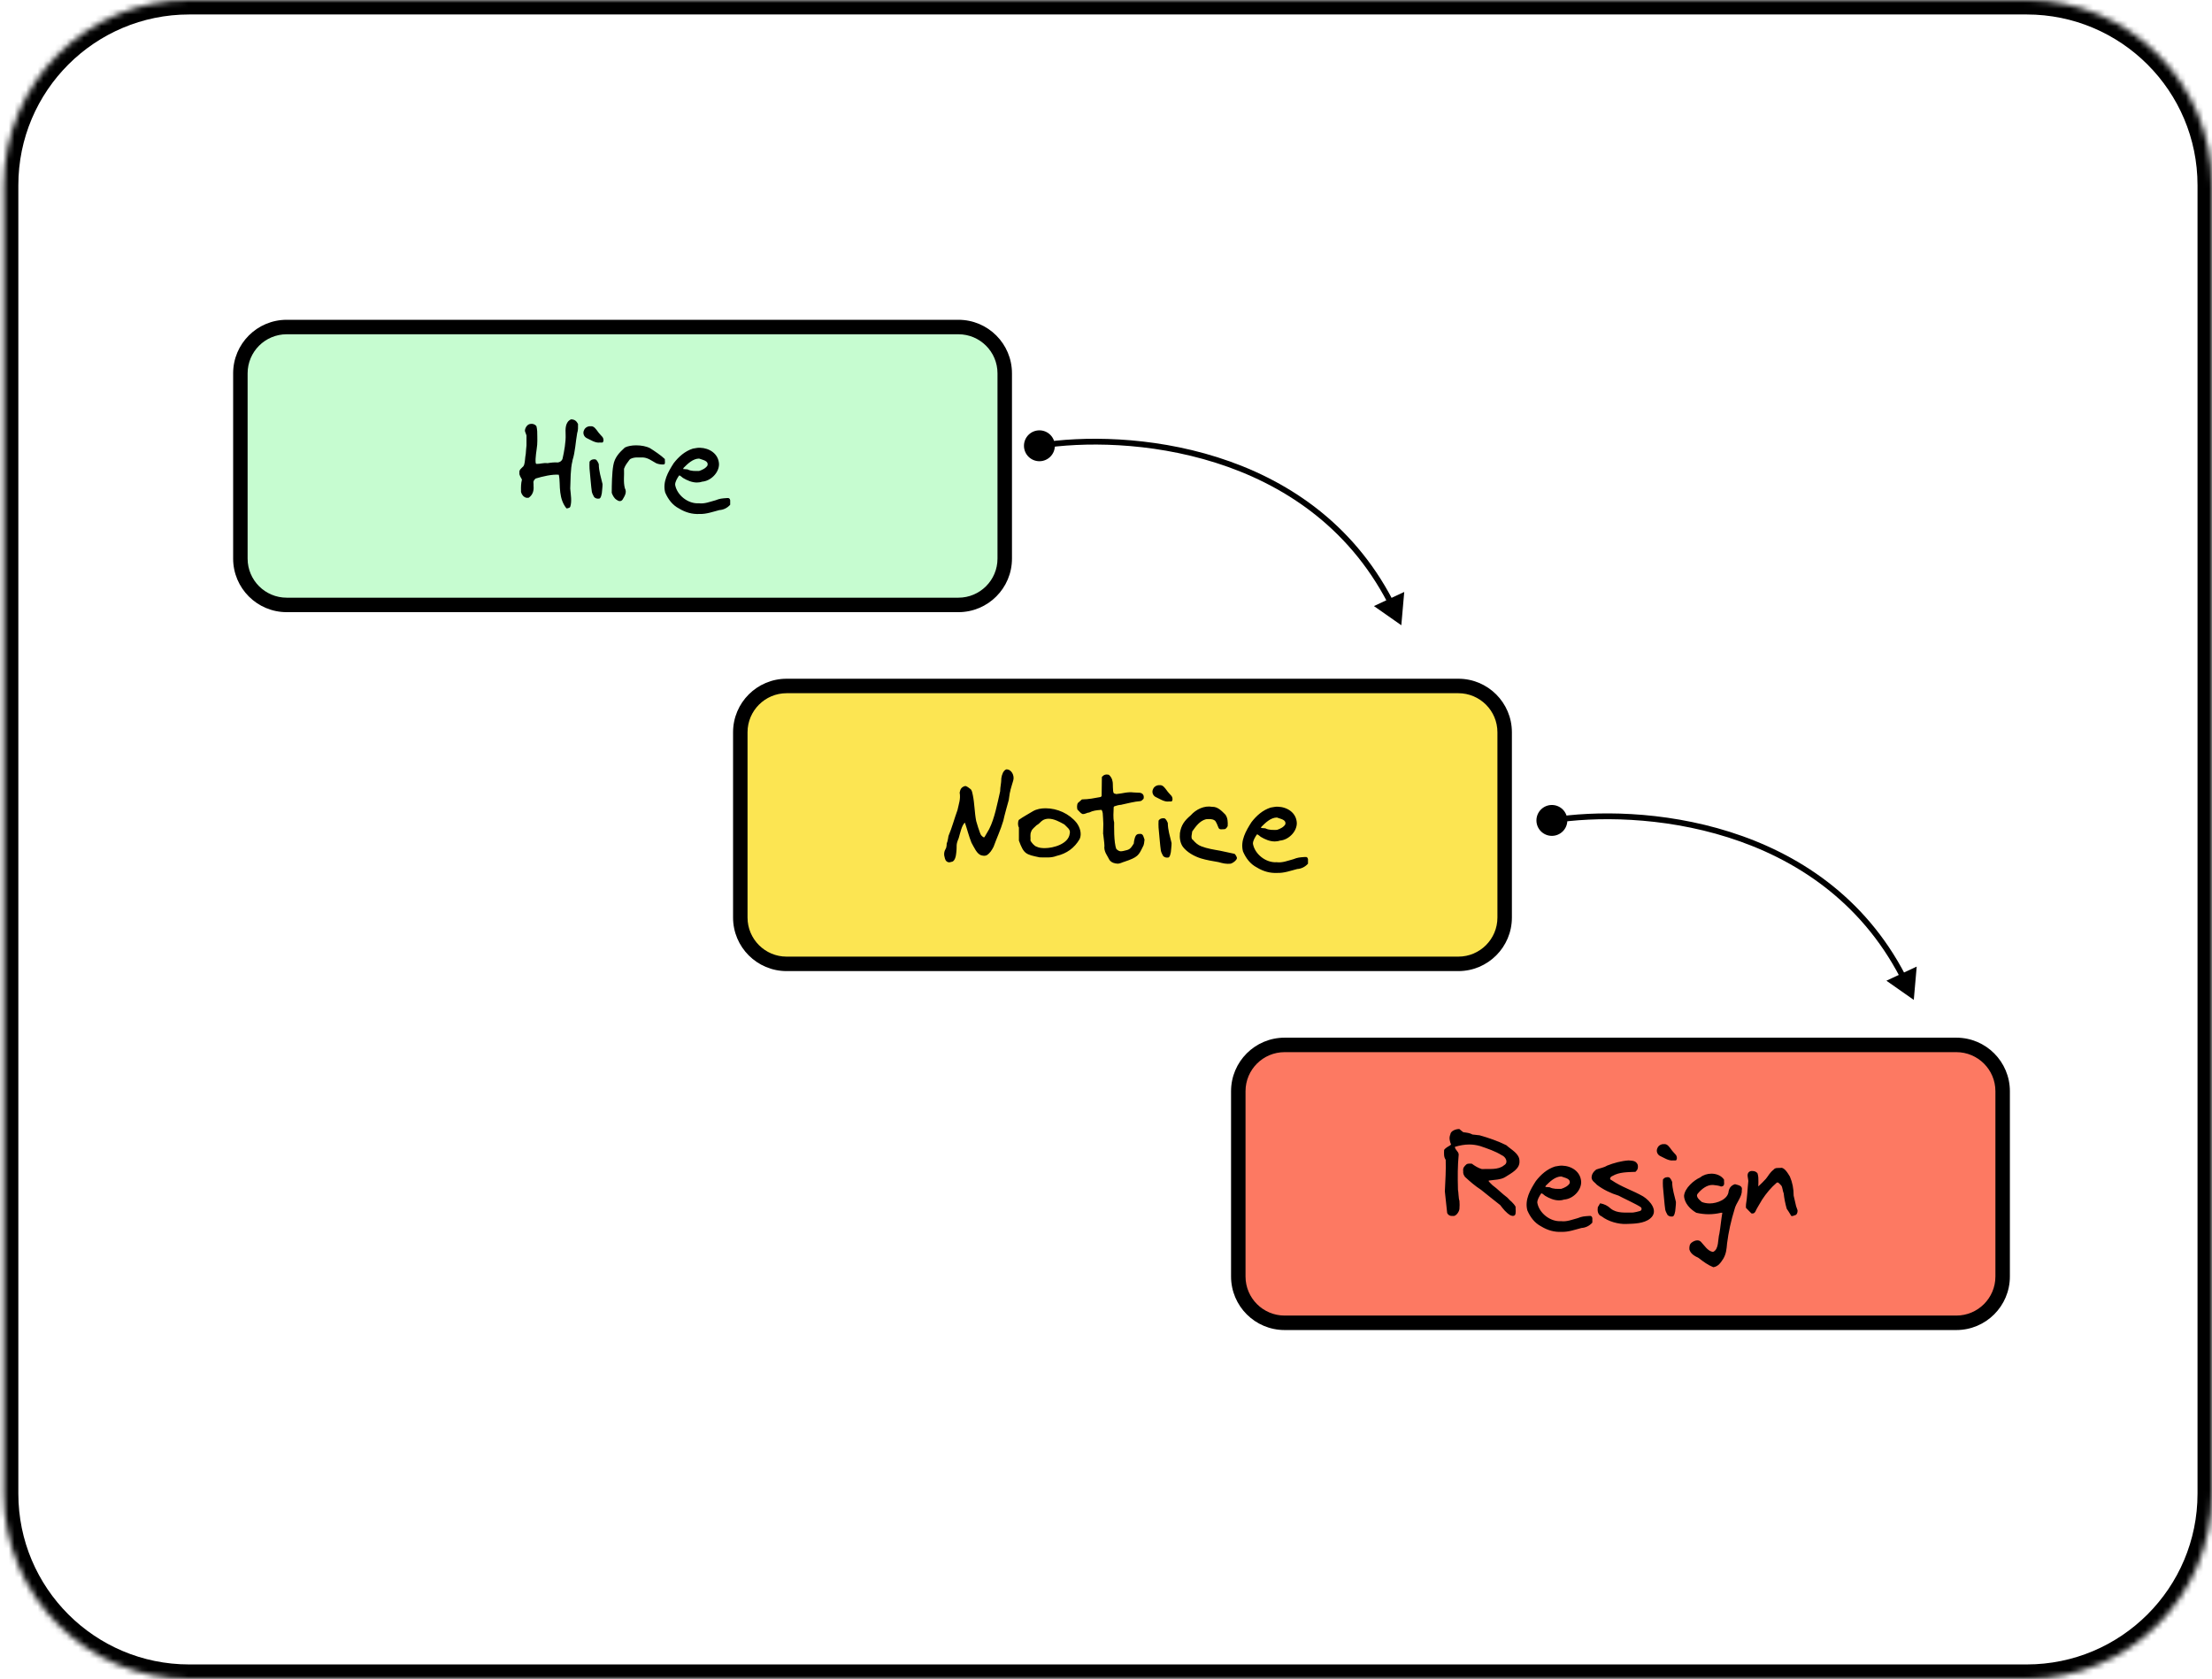
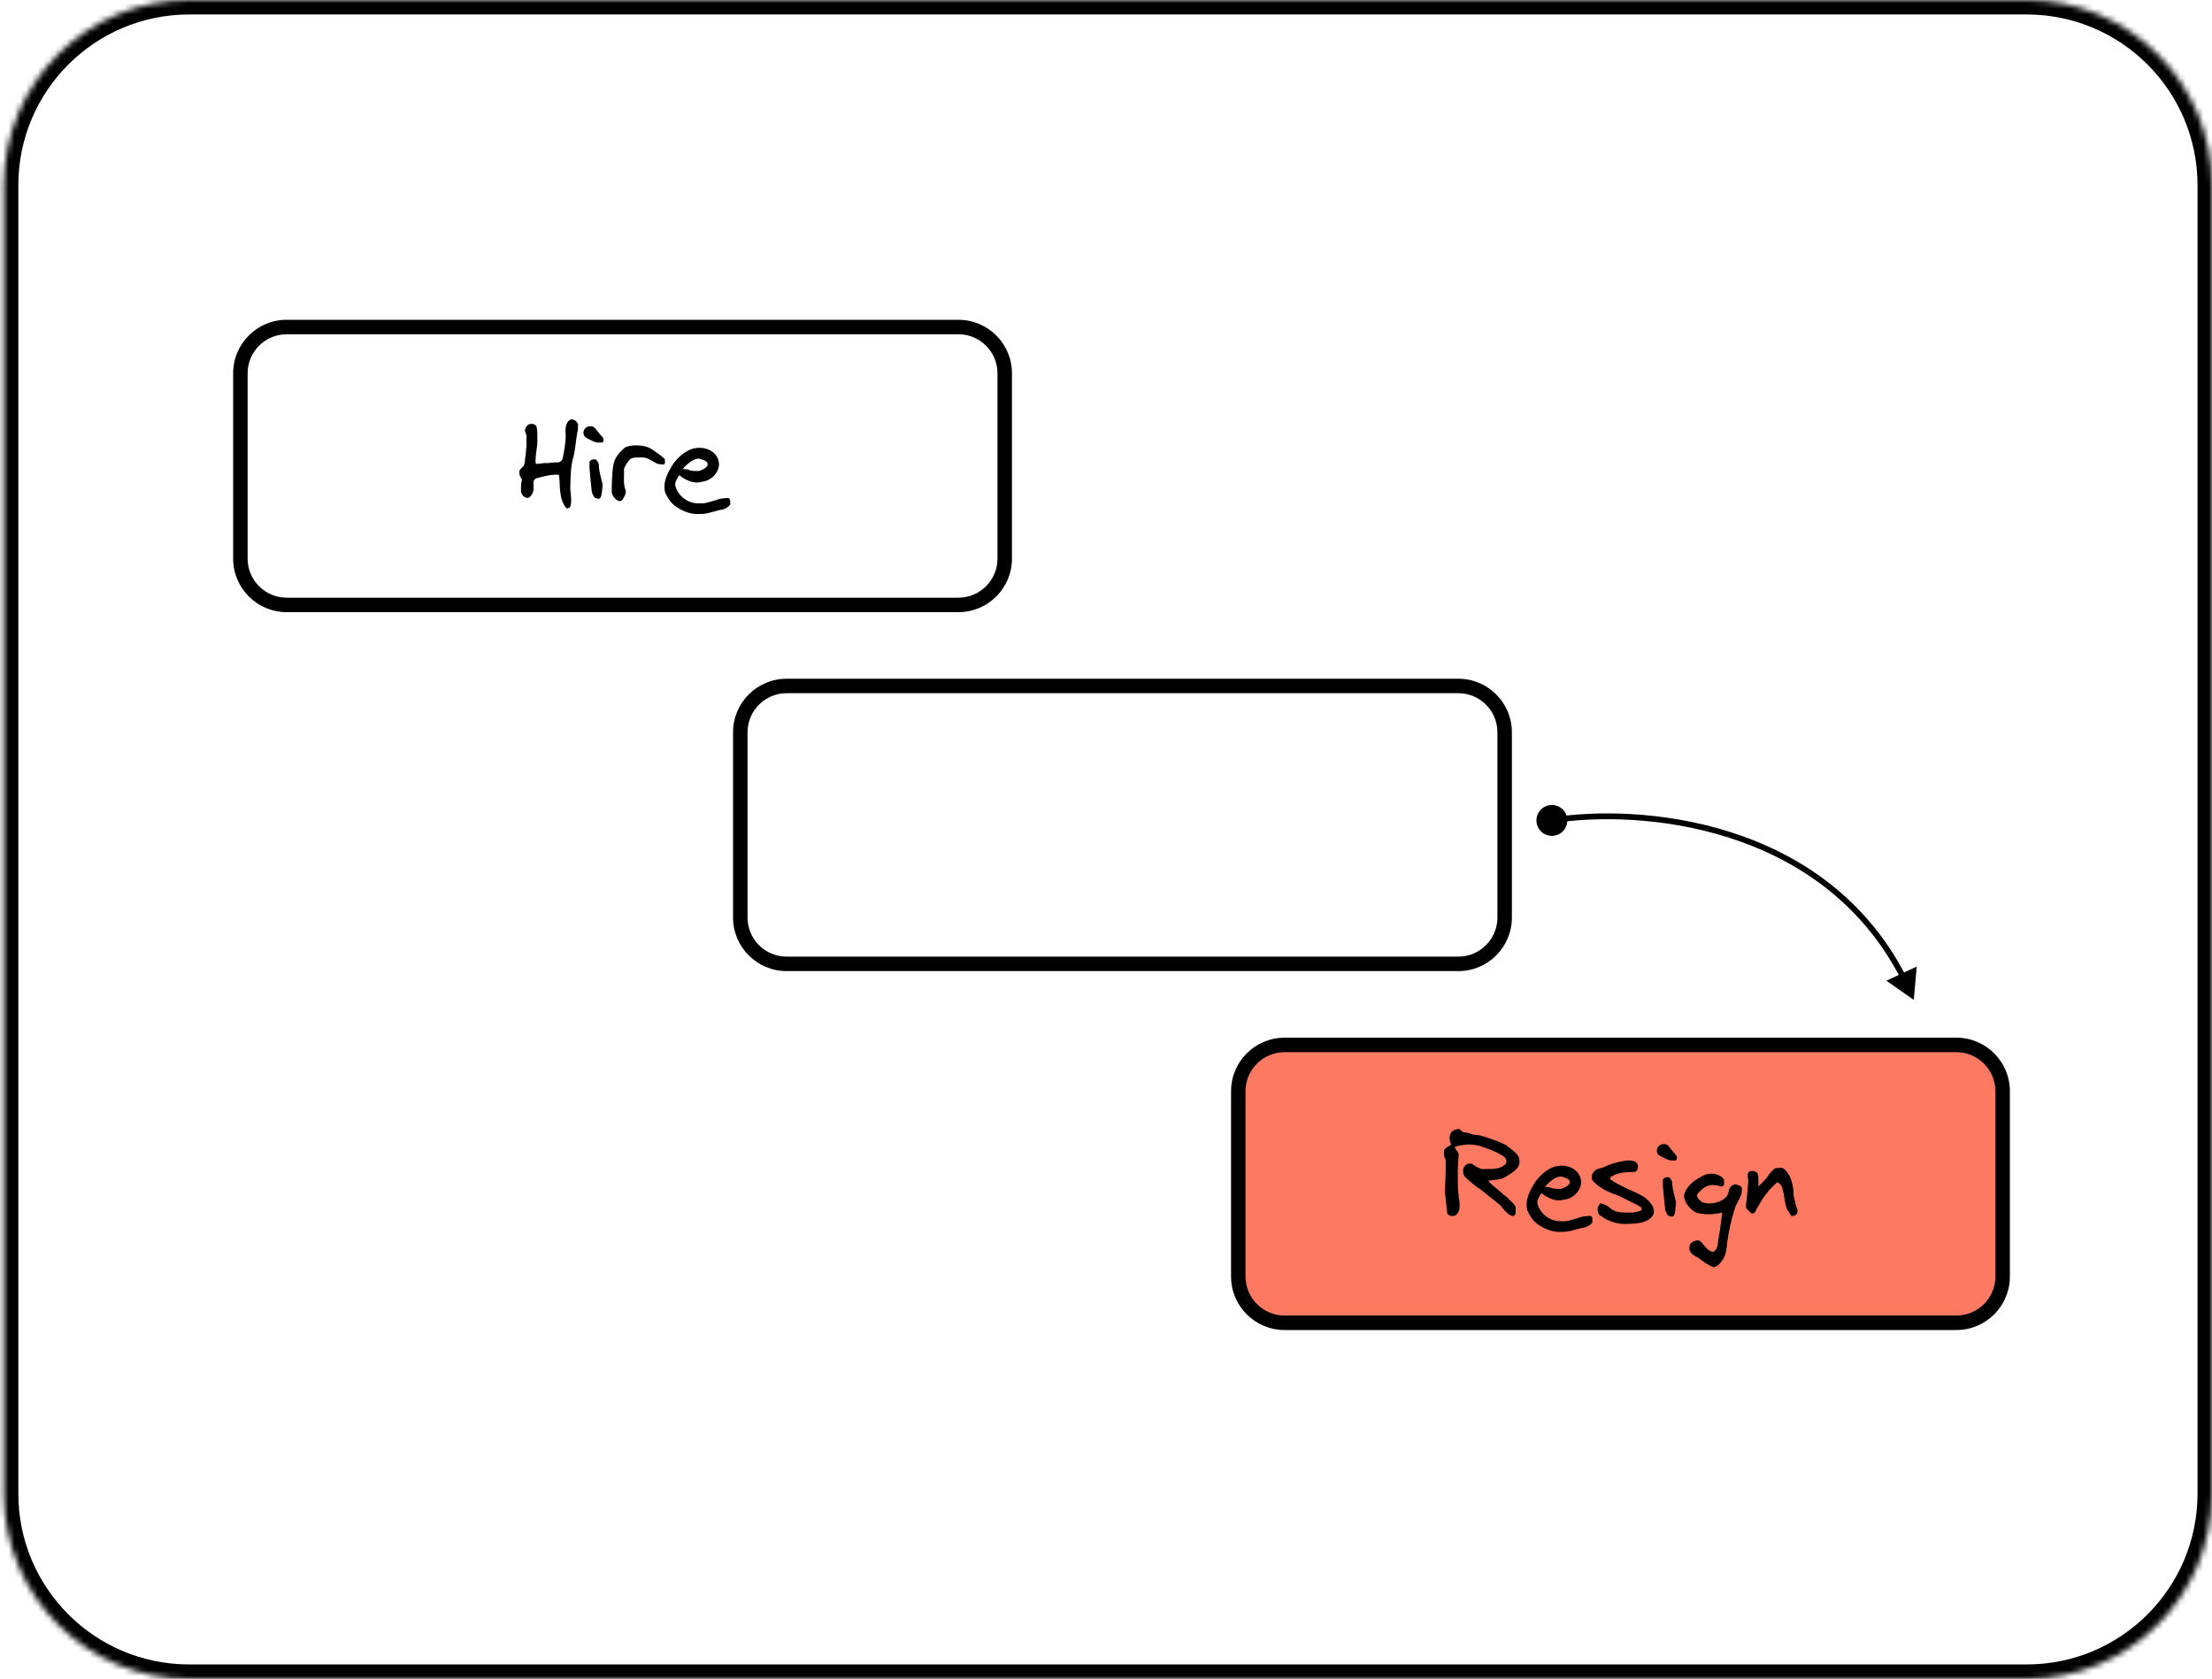
<svg xmlns="http://www.w3.org/2000/svg" width="382" height="290" viewBox="0 0 382 290" fill="none">
  <mask id="path-1-inside-1_4821_22260" fill="white">
    <path d="M0.667 32C0.667 14.327 14.994 0 32.667 0H350C367.673 0 382 14.327 382 32V258C382 275.673 367.673 290 350 290H32.667C14.994 290 0.667 275.673 0.667 258V32Z" />
  </mask>
-   <path d="M0.667 32C0.667 14.327 14.994 0 32.667 0H350C367.673 0 382 14.327 382 32V258C382 275.673 367.673 290 350 290H32.667C14.994 290 0.667 275.673 0.667 258V32Z" fill="white" />
  <path d="M32.667 0V2.5H350V0V-2.5H32.667V0ZM382 32H379.5V258H382H384.5V32H382ZM350 290V287.5H32.667V290V292.5H350V290ZM0.667 258H3.167V32H0.667H-1.833V258H0.667ZM32.667 290V287.5C16.375 287.5 3.167 274.292 3.167 258H0.667H-1.833C-1.833 277.054 13.613 292.5 32.667 292.5V290ZM382 258H379.5C379.5 274.292 366.293 287.5 350 287.5V290V292.5C369.054 292.5 384.5 277.054 384.5 258H382ZM350 0V2.5C366.293 2.5 379.5 15.708 379.5 32H382H384.5C384.5 12.946 369.054 -2.5 350 -2.5V0ZM32.667 0V-2.5C13.613 -2.5 -1.833 12.946 -1.833 32H0.667H3.167C3.167 15.708 16.375 2.5 32.667 2.5V0Z" fill="black" mask="url(#path-1-inside-1_4821_22260)" />
  <g filter="url(#filter0_d_4821_22260)">
-     <path d="M39 67C39 62.582 42.582 59 47 59H163C167.418 59 171 62.582 171 67V99C171 103.418 167.418 107 163 107H47C42.582 107 39 103.418 39 99V67Z" fill="#C6FCD0" shape-rendering="crispEdges" />
    <path d="M47 59V60.25H163V59V57.75H47V59ZM171 67H169.75V99H171H172.25V67H171ZM163 107V105.75H47V107V108.25H163V107ZM39 99H40.25V67H39H37.75V99H39ZM47 107V105.75C43.272 105.75 40.25 102.728 40.25 99H39H37.75C37.75 104.109 41.891 108.25 47 108.25V107ZM171 99H169.75C169.75 102.728 166.728 105.75 163 105.75V107V108.25C168.109 108.25 172.25 104.109 172.25 99H171ZM163 59V60.25C166.728 60.25 169.75 63.272 169.75 67H171H172.25C172.25 61.891 168.109 57.75 163 57.75V59ZM47 59V57.75C41.891 57.75 37.75 61.891 37.75 67H39H40.25C40.25 63.272 43.272 60.25 47 60.25V59Z" fill="black" />
    <path d="M93.992 84.513C92.859 84.408 91.18 84.806 90.005 85.163C89.942 85.184 89.795 85.373 89.732 85.436C89.501 85.772 89.669 85.898 89.627 86.443C89.711 87.283 89.48 87.996 88.808 88.479C88.431 88.542 88.221 88.5 87.885 88.227C87.654 87.975 87.423 87.619 87.465 87.283C87.444 86.632 87.465 86.003 87.612 85.415V85.31C87.444 85.016 87.109 84.513 87.193 84.198C87.088 83.652 87.549 83.4 87.885 83.043L88.011 82.771C88.179 82.204 88.137 81.679 88.284 80.924C88.284 80.546 88.41 79.56 88.41 79.455V77.734C88.41 77.65 88.137 77.041 88.137 76.936C88.137 76.454 88.536 75.782 89.081 75.74C89.459 75.656 89.9 75.803 90.131 76.139C90.278 76.748 90.278 77.251 90.278 77.944C90.278 78.343 90.299 78.951 90.257 79.329C90.173 80.315 89.879 81.617 90.005 82.519C90.005 82.54 90.11 82.645 90.131 82.645C90.802 82.666 91.369 82.414 92.04 82.519C92.649 82.414 93.237 82.351 93.845 82.393C93.908 82.372 94.181 82.309 94.244 82.246C94.412 82.141 94.601 81.931 94.643 81.721C94.915 80.525 95.23 78.804 95.167 77.545C95.125 76.643 95.083 75.383 96.112 74.943C96.72 74.964 97.035 75.216 97.308 75.74C97.308 76.286 97.35 76.769 97.161 77.335C96.888 78.846 96.825 80.567 96.364 81.994C96.364 82.036 96.343 82.078 96.343 82.141C95.986 83.568 96.028 85.373 95.965 86.905C96.049 87.975 96.28 89.088 95.965 90.053C95.881 90.263 95.629 90.242 95.44 90.326H95.314C94.685 89.549 94.37 88.605 94.244 87.556C94.097 86.464 94.202 85.52 93.992 84.513ZM98.353 76.811C98.521 76.37 99.024 76.097 99.486 76.139C100.053 76.055 100.43 76.664 100.745 77.083C100.787 77.188 101.501 77.965 101.543 78.007C101.732 78.259 101.794 78.741 101.543 78.951H101.081C100.304 79.077 99.402 78.448 98.751 78.154C98.29 77.881 98.101 77.293 98.353 76.811ZM99.696 87.451C99.591 86.884 99.36 84.051 99.297 83.463C99.276 83.127 99.276 82.645 99.297 82.267C99.507 81.91 99.927 81.784 100.346 81.868C100.598 81.994 100.787 82.414 100.892 82.666C100.913 83.946 101.27 84.932 101.543 86.129C101.564 86.506 101.417 87.619 101.417 87.724C101.333 88.017 101.312 88.458 101.018 88.626C100.661 88.689 100.346 88.626 100.095 88.374C99.99 88.185 99.738 87.724 99.696 87.451ZM103.405 82.876C103.636 81.511 104.434 80.693 105.399 79.812C105.903 79.56 106.616 79.434 107.351 79.434C108.232 79.434 109.134 79.602 109.764 79.938C110.436 80.357 111.716 81.218 112.303 81.805C112.282 82.057 112.429 82.666 112.157 82.729C111.779 82.792 111.149 82.687 110.792 82.519C109.995 82.078 109.407 81.596 108.568 81.532C107.812 81.553 107.036 81.407 106.322 81.805C106.301 81.805 106.217 81.91 106.196 81.931C105.819 82.435 105.462 82.876 105.252 83.484C105.315 84.618 105.105 85.73 105.399 86.842C105.798 87.556 105.357 88.206 105 88.815C104.874 88.983 104.706 89.067 104.538 89.067C104.329 89.067 104.119 88.962 103.93 88.815C103.552 88.584 103.258 88.017 103.132 87.64C103.132 86.296 103.174 84.093 103.405 82.876ZM113.829 82.519C114.689 81.407 115.76 80.441 117.145 80.001C117.627 79.938 117.921 79.833 118.362 79.854C119.999 79.896 121.573 80.882 121.657 82.666C121.678 84.177 120.209 85.604 118.74 85.709C118.446 85.814 118.131 85.856 117.837 85.856C116.998 85.856 116.158 85.499 115.424 85.058C115.382 85.016 114.941 84.659 114.899 84.659C114.857 84.638 114.794 84.638 114.752 84.659C114.458 85.1 114.06 85.73 114.081 86.254C114.396 88.059 116.326 89.57 118.173 89.444C119.18 89.57 120.041 89.193 121.069 88.92C121.804 88.626 122.14 88.605 123.021 88.542H123.168C123.357 88.5 123.546 88.647 123.588 88.92V89.696C123.063 90.284 122.391 90.578 121.72 90.62C120.587 90.913 119.453 91.333 118.299 91.291C117.04 91.354 115.886 91.039 114.752 90.347C113.619 89.759 112.864 88.752 112.36 87.577C111.877 85.73 112.864 84.03 113.829 82.519ZM115.466 83.526C115.571 83.526 116.116 83.568 116.221 83.589C116.872 83.925 117.522 83.862 118.215 83.862C118.761 83.694 119.39 83.379 119.663 82.918C119.894 82.078 118.845 81.973 118.215 81.721C117.145 81.742 116.263 82.603 115.55 83.316C115.529 83.379 115.466 83.463 115.466 83.526Z" fill="black" />
  </g>
-   <path d="M176.833 77C176.833 78.473 178.027 79.667 179.5 79.667C180.973 79.667 182.167 78.473 182.167 77C182.167 75.527 180.973 74.333 179.5 74.333C178.027 74.333 176.833 75.527 176.833 77ZM242 108L242.505 102.248L237.271 104.687L242 108ZM179.5 77L179.58 77.493C186.906 76.312 198.474 76.301 209.94 79.933C221.397 83.562 232.727 90.817 239.656 104.152L240.1 103.922L240.543 103.691C233.463 90.067 221.886 82.668 210.242 78.98C198.607 75.295 186.88 75.303 179.42 76.506L179.5 77Z" fill="black" />
  <path d="M265.333 141.712C265.333 143.185 266.527 144.379 268 144.379C269.473 144.379 270.667 143.185 270.667 141.712C270.667 140.239 269.473 139.045 268 139.045C266.527 139.045 265.333 140.239 265.333 141.712ZM330.5 172.712L331.005 166.961L325.771 169.399L330.5 172.712ZM268 141.712L268.08 142.206C275.406 141.024 286.974 141.014 298.44 144.646C309.897 148.274 321.227 155.53 328.156 168.865L328.6 168.634L329.043 168.403C321.963 154.779 310.386 147.381 298.742 143.692C287.107 140.007 275.38 140.015 267.92 141.218L268 141.712Z" fill="black" />
  <g filter="url(#filter1_d_4821_22260)">
-     <path d="M125.334 129C125.334 124.582 128.916 121 133.334 121H249.334C253.752 121 257.334 124.582 257.334 129V161C257.334 165.418 253.752 169 249.334 169H133.334C128.916 169 125.334 165.418 125.334 161V129Z" fill="#FCE552" shape-rendering="crispEdges" />
    <path d="M133.334 121V122.25H249.334V121V119.75H133.334V121ZM257.334 129H256.084V161H257.334H258.584V129H257.334ZM249.334 169V167.75H133.334V169V170.25H249.334V169ZM125.334 161H126.584V129H125.334H124.084V161H125.334ZM133.334 169V167.75C129.606 167.75 126.584 164.728 126.584 161H125.334H124.084C124.084 166.109 128.225 170.25 133.334 170.25V169ZM257.334 161H256.084C256.084 164.728 253.062 167.75 249.334 167.75V169V170.25C254.443 170.25 258.584 166.109 258.584 161H257.334ZM249.334 121V122.25C253.062 122.25 256.084 125.272 256.084 129H257.334H258.584C258.584 123.891 254.443 119.75 249.334 119.75V121ZM133.334 121V119.75C128.225 119.75 124.084 123.891 124.084 129H125.334H126.584C126.584 125.272 129.606 122.25 133.334 122.25V121Z" fill="black" />
-     <path d="M160.887 148.947C161.076 148.212 160.845 148.464 161.097 147.877C161.139 147.793 161.286 146.953 161.286 146.911C161.915 145.421 162.293 143.931 162.839 142.441C163.091 141.266 163.405 140.531 163.216 139.419C163.321 138.79 163.552 138.454 164.14 138.286C164.434 138.244 164.874 138.664 165.147 138.853C165.399 139.209 165.357 139.356 165.483 139.818C165.798 141.308 165.777 142.84 166.071 144.33C166.197 144.687 166.343 145.316 166.532 145.799C166.784 146.492 166.784 146.785 167.351 147.142L167.498 147.121L168.316 145.715C169.261 143.847 169.722 141.287 170.205 139.209C170.226 138.307 170.394 137.95 170.415 136.922C170.499 136.334 170.751 135.6 171.254 135.411C172.157 135.348 172.723 136.481 172.471 137.321C172.45 137.446 172.01 138.79 171.989 138.957C171.989 139.146 171.926 139.167 171.863 139.545C171.821 139.923 171.695 140.636 171.695 140.699C171.611 140.993 170.918 143.449 170.751 144.288C170.31 145.799 169.596 147.331 169.072 148.779C168.757 149.388 168.442 149.891 167.875 150.248C167.582 150.353 167.351 150.353 167.036 150.269C166.197 150.122 165.672 148.779 165.252 148.066C164.79 146.911 164.518 145.757 164.119 144.603C163.573 145.044 163.3 146.45 163.049 147.289C162.503 148.569 162.797 148.443 162.629 149.807C162.587 150.374 162.377 151.381 161.768 151.381C161.642 151.423 161.538 151.465 161.412 151.465C161.076 151.465 160.782 151.235 160.677 150.815C160.446 150.08 160.488 149.64 160.887 148.947ZM173.448 147.709V145.442C173.239 145.148 173.239 144.414 173.448 144.12C174.141 143.616 175.127 143.092 175.841 142.651C176.513 142.252 177.31 142.126 178.045 142.126C180.08 142.126 182.137 143.05 183.417 144.645C184.005 145.442 184.34 146.534 183.942 147.436C183.039 148.989 181.696 149.954 179.954 150.353C178.989 150.731 178.045 150.605 177.037 150.605C174.624 150.101 174.309 150.038 173.448 147.709ZM175.442 147.709C175.61 148.045 176.135 148.674 176.513 148.758C176.869 148.947 177.373 149.01 177.898 149.01C179.43 149.01 182.011 148.275 182.221 146.513C182.431 145.778 181.717 145.379 181.297 144.918C180.542 144.498 179.535 143.931 178.59 143.931C178.275 143.931 177.982 143.994 177.709 144.12C177.646 144.141 177.373 144.33 177.31 144.393C177.058 144.624 176.827 144.897 176.513 145.044C176.24 145.316 175.652 145.778 175.589 146.114C175.316 146.639 175.505 147.163 175.442 147.709ZM187.986 146.555L188.028 144.834C188.028 144.519 187.944 143.218 187.923 142.966C187.881 142.798 187.839 142.504 187.692 142.399C186.811 142.462 186.244 142.525 185.573 142.861C185.132 142.882 184.88 143.176 184.418 143.113C184.083 142.987 183.852 142.609 183.558 142.357C183.453 142.063 183.453 141.455 183.642 141.203L184.334 140.594C185.552 140.573 186.454 140.385 187.587 140.175L187.734 140.007L187.776 136.712C188.133 136.313 188.469 136.229 188.972 136.334C189.266 136.565 189.56 137.027 189.602 137.425C189.749 137.761 189.581 139.272 189.854 139.545C189.917 139.566 190.19 139.65 190.253 139.671C191.47 139.566 192.12 139.251 193.338 139.398L194.303 139.44C194.912 139.524 195.1 139.965 194.974 140.489C194.786 140.678 194.639 140.846 194.429 140.888C193.338 140.972 192.309 141.266 191.197 141.497L191.155 141.518C190.735 141.539 190.274 141.665 189.917 141.791L189.812 141.938C189.812 142.861 189.665 143.637 189.896 144.582C189.896 145.023 189.812 148.045 190.274 149.157C190.504 149.367 190.693 149.535 191.029 149.556C191.176 149.556 191.323 149.535 191.512 149.493C192.456 149.262 192.624 149.325 193.296 148.191C193.275 148.045 193.421 147.31 193.484 147.184C193.631 146.785 193.799 146.534 194.324 146.555C194.953 146.45 194.995 147.226 195.142 147.541C195.079 147.982 195.079 148.443 194.828 148.821C194.135 150.227 194.009 150.584 191.659 151.36C191.323 151.444 190.903 151.696 190.525 151.696C189.98 151.675 189.455 151.528 189.098 151.067C188.763 150.353 188.07 149.619 188.217 148.59C188.196 147.94 188.07 147.268 188.007 146.597C187.986 146.576 187.986 146.576 187.986 146.555ZM196.62 138.811C196.788 138.37 197.292 138.097 197.754 138.139C198.32 138.055 198.698 138.664 199.013 139.083C199.055 139.188 199.768 139.965 199.81 140.007C199.999 140.259 200.062 140.741 199.81 140.951H199.349C198.572 141.077 197.67 140.448 197.019 140.154C196.557 139.881 196.369 139.293 196.62 138.811ZM197.964 149.451C197.859 148.884 197.628 146.051 197.565 145.463C197.544 145.127 197.544 144.645 197.565 144.267C197.775 143.91 198.194 143.784 198.614 143.868C198.866 143.994 199.055 144.414 199.16 144.666C199.181 145.946 199.538 146.932 199.81 148.129C199.831 148.506 199.684 149.619 199.684 149.724C199.601 150.017 199.58 150.458 199.286 150.626C198.929 150.689 198.614 150.626 198.362 150.374C198.257 150.185 198.006 149.724 197.964 149.451ZM201.253 146.408C201.463 145.044 202.03 144.267 203.121 143.344C204.044 142.294 205.471 141.623 206.836 141.875C207.78 141.833 208.493 142.609 209.102 143.218C209.522 143.784 209.543 144.54 209.501 145.211C209.396 145.4 209.207 145.715 208.955 145.736C208.598 145.715 208.074 145.925 207.906 145.463C207.801 145.19 207.486 144.351 207.255 144.225C206.773 143.91 206.29 143.994 205.765 144.015C204.674 144.288 204.002 145.253 203.373 146.135C203.394 146.408 203.016 147.352 203.52 147.604C203.918 148.087 204.38 148.485 204.947 148.695C205.975 149.094 207.087 149.262 208.158 149.451L210.697 149.996C210.865 150.143 211.138 150.584 211.096 150.773C210.991 151.172 210.424 151.57 210.026 151.696C209.249 151.78 208.661 151.633 207.906 151.423C206.857 151.235 205.87 151.088 204.842 150.773C203.688 150.395 202.512 149.744 201.778 148.8C201.295 148.15 201.169 147.226 201.253 146.408ZM213.613 144.519C214.474 143.407 215.544 142.441 216.929 142.001C217.412 141.938 217.706 141.833 218.146 141.854C219.783 141.896 221.357 142.882 221.441 144.666C221.462 146.177 219.993 147.604 218.524 147.709C218.23 147.814 217.915 147.856 217.622 147.856C216.782 147.856 215.943 147.499 215.208 147.058C215.166 147.016 214.725 146.659 214.683 146.659C214.642 146.639 214.579 146.639 214.537 146.659C214.243 147.1 213.844 147.73 213.865 148.254C214.18 150.059 216.111 151.57 217.957 151.444C218.965 151.57 219.825 151.193 220.854 150.92C221.588 150.626 221.924 150.605 222.805 150.542H222.952C223.141 150.5 223.33 150.647 223.372 150.92V151.696C222.847 152.284 222.176 152.578 221.504 152.62C220.371 152.913 219.238 153.333 218.083 153.291C216.824 153.354 215.67 153.039 214.537 152.347C213.403 151.759 212.648 150.752 212.144 149.577C211.661 147.73 212.648 146.03 213.613 144.519ZM215.25 145.526C215.355 145.526 215.901 145.568 216.006 145.589C216.656 145.925 217.307 145.862 217.999 145.862C218.545 145.694 219.175 145.379 219.447 144.918C219.678 144.078 218.629 143.973 217.999 143.721C216.929 143.742 216.048 144.603 215.334 145.316C215.313 145.379 215.25 145.463 215.25 145.526Z" fill="black" />
  </g>
  <g filter="url(#filter2_d_4821_22260)">
    <path d="M211.334 191C211.334 186.582 214.916 183 219.334 183H335.334C339.752 183 343.334 186.582 343.334 191V223C343.334 227.418 339.752 231 335.334 231H219.334C214.916 231 211.334 227.418 211.334 223V191Z" fill="#FD7962" shape-rendering="crispEdges" />
    <path d="M219.334 183V184.25H335.334V183V181.75H219.334V183ZM343.334 191H342.084V223H343.334H344.584V191H343.334ZM335.334 231V229.75H219.334V231V232.25H335.334V231ZM211.334 223H212.584V191H211.334H210.084V223H211.334ZM219.334 231V229.75C215.606 229.75 212.584 226.728 212.584 223H211.334H210.084C210.084 228.109 214.225 232.25 219.334 232.25V231ZM343.334 223H342.084C342.084 226.728 339.062 229.75 335.334 229.75V231V232.25C340.443 232.25 344.584 228.109 344.584 223H343.334ZM335.334 183V184.25C339.062 184.25 342.084 187.272 342.084 191H343.334H344.584C344.584 185.891 340.443 181.75 335.334 181.75V183ZM219.334 183V181.75C214.225 181.75 210.084 185.891 210.084 191H211.334H212.584C212.584 187.272 215.606 184.25 219.334 184.25V183Z" fill="black" />
    <path d="M247.152 202.846C246.796 202.322 246.859 201.776 246.88 201.125C247.131 200.79 247.551 200.559 247.95 200.328L248.076 200.202C247.845 199.656 247.698 199.027 247.95 198.481C247.992 197.831 248.978 197.495 249.524 197.537C249.608 197.621 250.112 198.04 250.195 198.082C250.72 198.145 251.329 198.208 251.79 198.481C251.832 198.481 251.895 198.481 252.021 198.502L252.756 198.586C252.882 198.607 252.966 198.607 252.987 198.607C254.561 199.048 256.198 199.614 257.625 200.328C258.464 201.104 259.912 201.776 259.891 203.056C259.996 204.42 258.506 205.134 257.499 205.784C256.701 206.33 255.442 206.288 254.582 206.435V206.561C254.582 206.561 255.043 207.086 255.232 207.232C256.072 207.841 256.932 208.743 257.772 209.352C257.814 209.373 257.835 209.415 257.877 209.457L258.065 209.646L258.086 209.667L258.128 209.73C258.128 209.73 258.149 209.73 258.149 209.751L258.548 210.108C258.8 210.359 259.052 210.632 259.22 210.947C259.199 211.325 259.346 212.122 259.094 212.416C258.989 212.5 258.863 212.542 258.758 212.542C258.611 212.542 258.443 212.479 258.296 212.416C257.583 211.975 257.1 211.367 256.575 210.674C255.421 209.793 254.435 208.953 253.259 208.03C252.21 207.358 251.287 206.54 250.468 205.784C250.258 205.428 250.133 205.26 250.174 204.798C250.091 204.231 250.363 203.98 250.72 203.644C250.951 203.455 251.371 203.497 251.665 203.518C252.168 203.896 252.819 204.294 253.385 204.441C254.603 204.378 256.219 204.651 257.226 203.791C258.044 203.329 257.52 202.322 256.827 202.049C255.673 201.335 254.393 200.916 253.113 200.475C252.441 200.286 251.832 200.202 251.224 200.202C250.405 200.202 249.629 200.349 248.747 200.601C248.747 201.146 249.356 201.356 249.398 201.923C249.209 203.938 249.209 205.637 249.272 208.03C249.356 208.261 249.377 209.667 249.524 209.898C249.566 210.317 249.566 210.926 249.524 211.346C249.461 211.87 248.894 212.668 248.37 212.542C247.95 212.584 247.572 212.416 247.404 212.017C247.299 211.178 247.069 208.995 247.006 208.303C247.089 206.519 247.215 204.609 247.152 202.846ZM262.719 206.519C263.579 205.407 264.65 204.441 266.035 204.001C266.517 203.938 266.811 203.833 267.252 203.854C268.889 203.896 270.463 204.882 270.547 206.666C270.568 208.177 269.099 209.604 267.63 209.709C267.336 209.814 267.021 209.856 266.727 209.856C265.888 209.856 265.048 209.499 264.314 209.058C264.272 209.016 263.831 208.659 263.789 208.659C263.747 208.639 263.684 208.639 263.642 208.659C263.348 209.1 262.95 209.73 262.971 210.254C263.285 212.059 265.216 213.57 267.063 213.444C268.07 213.57 268.931 213.193 269.959 212.92C270.694 212.626 271.029 212.605 271.911 212.542H272.058C272.247 212.5 272.436 212.647 272.477 212.92V213.696C271.953 214.284 271.281 214.578 270.61 214.62C269.476 214.913 268.343 215.333 267.189 215.291C265.93 215.354 264.775 215.039 263.642 214.347C262.509 213.759 261.753 212.752 261.25 211.577C260.767 209.73 261.753 208.03 262.719 206.519ZM264.356 207.526C264.461 207.526 265.006 207.568 265.111 207.589C265.762 207.925 266.412 207.862 267.105 207.862C267.651 207.694 268.28 207.379 268.553 206.918C268.784 206.078 267.735 205.973 267.105 205.721C266.035 205.742 265.153 206.603 264.44 207.316C264.419 207.379 264.356 207.463 264.356 207.526ZM273.419 211.031C273.545 210.8 273.713 210.59 273.818 210.359C274.532 210.485 275.119 210.758 275.665 211.283C276.777 212.143 278.204 211.933 279.526 211.954C279.673 211.954 280.555 211.744 280.723 211.682C281.016 211.556 281.058 211.241 280.848 211.031C280.177 210.548 277.512 209.331 277.008 209.037C275.686 208.639 274.343 207.988 273.272 207.169C272.937 206.75 272.433 206.561 272.349 205.973C272.328 205.344 272.685 204.882 273.146 204.525C273.755 204.294 274.448 204.21 275.014 203.854C276.168 203.392 277.491 203.035 278.729 202.951C279.484 203.014 280.03 202.993 280.324 203.728C280.408 204.231 280.324 204.567 279.925 204.924C278.54 204.987 277.134 204.945 275.959 205.637C275.644 205.742 275.287 206.183 275.812 206.372C277.554 207.568 279.463 208.135 281.247 209.163C282.485 209.94 284.017 211.744 282.443 213.004C281.373 213.864 279.694 213.885 278.351 213.927C276.987 213.99 275.224 213.507 274.07 212.605C273.398 212.353 273.335 211.619 273.419 211.031ZM283.723 200.811C283.891 200.37 284.394 200.097 284.856 200.139C285.423 200.055 285.801 200.664 286.115 201.083C286.157 201.188 286.871 201.965 286.913 202.007C287.102 202.259 287.165 202.741 286.913 202.951H286.451C285.675 203.077 284.772 202.448 284.122 202.154C283.66 201.881 283.471 201.293 283.723 200.811ZM285.066 211.451C284.961 210.884 284.73 208.051 284.667 207.463C284.646 207.127 284.646 206.645 284.667 206.267C284.877 205.91 285.297 205.784 285.717 205.868C285.968 205.994 286.157 206.414 286.262 206.666C286.283 207.946 286.64 208.932 286.913 210.129C286.934 210.506 286.787 211.619 286.787 211.724C286.703 212.017 286.682 212.458 286.388 212.626C286.031 212.689 285.717 212.626 285.465 212.374C285.36 212.185 285.108 211.724 285.066 211.451ZM289.636 217.138C289.909 216.928 290.265 216.76 290.601 216.76C290.832 216.76 291.042 216.823 291.231 217.012C291.839 217.642 292.385 218.607 293.287 218.754C293.329 218.754 293.35 218.754 293.371 218.733C294.358 218.25 294.127 216.592 294.421 215.564C294.61 214.452 294.736 213.067 294.924 211.996C294.861 211.996 294.757 211.975 294.694 211.996C293.959 212.164 293.266 212.248 292.553 212.248C291.881 212.248 291.168 212.164 290.433 211.996C289.405 211.409 288.356 210.338 288.314 209.058C288.44 207.715 290.014 206.372 291.105 205.889C291.609 205.47 292.343 205.239 293.036 205.239C293.896 205.239 294.757 205.574 295.218 206.267C295.176 206.771 295.47 207.421 294.694 207.463C294.463 207.316 293.728 207.232 293.329 207.19C292.28 207.127 291.336 207.904 290.706 208.659C290.202 209.205 291.042 209.814 291.378 210.129C291.797 210.296 292.28 210.38 292.763 210.38C294.001 210.38 295.911 209.688 296.016 208.261C296.142 207.652 296.498 207.253 297.086 207.065H297.149C297.821 207.253 298.471 207.358 298.282 208.135C298.366 209.247 297.275 210.275 297.023 211.43C296.435 213.339 295.995 215.291 295.743 217.285C295.659 218.25 295.596 219.069 295.092 219.929C294.673 220.559 294.253 221.272 293.371 221.398C292.469 221.041 291.63 220.433 290.832 219.803C290.119 219.447 289.468 219.111 289.237 218.334C289.216 217.894 289.237 217.432 289.636 217.138ZM304.326 206.792C303.339 207.631 302.479 208.68 301.807 209.709C301.472 210.317 300.884 211.199 300.611 211.828C300.443 212.101 300.233 212.164 299.94 212.101L299.016 211.157C298.974 211.01 299.016 210.632 299.016 210.506C299.205 209.562 299.289 207.589 299.415 206.519C299.415 206.477 299.415 206.414 299.394 206.33L299.31 205.784C299.289 205.7 299.289 205.637 299.289 205.595V205.512C299.289 205.05 299.625 204.756 300.066 204.777C300.443 204.777 300.8 204.882 301.01 205.197C301.157 205.763 301.157 205.973 301.157 206.666C301.157 207.002 301.136 207.337 301.136 207.442C301.346 207.274 302.29 206.33 302.458 206.12C302.92 205.553 303.109 205.071 303.759 204.567C304.074 204.168 304.473 204.273 304.934 204.252C305.606 204.042 306.257 205.197 306.592 205.742C307.033 206.771 307.243 207.841 307.243 209.037L307.642 210.758C307.642 210.863 307.914 211.493 307.914 211.556C307.935 211.807 307.873 212.185 307.642 212.353C307.453 212.395 307.18 212.563 306.97 212.563C306.865 212.563 306.76 212.521 306.718 212.353C306.487 211.996 306.278 211.598 306.047 211.304C305.816 210.506 305.606 209.499 305.522 208.639C305.354 208.282 305.333 207.652 305.123 207.316C304.976 207.148 304.662 206.813 304.536 206.771C304.473 206.771 304.389 206.75 304.326 206.792Z" fill="black" />
  </g>
  <defs>
    <filter id="filter0_d_4821_22260" x="37.75" y="55.238" width="137.012" height="53.012" filterUnits="userSpaceOnUse" color-interpolation-filters="sRGB">
      <feFlood flood-opacity="0" result="BackgroundImageFix" />
      <feColorMatrix in="SourceAlpha" type="matrix" values="0 0 0 0 0 0 0 0 0 0 0 0 0 0 0 0 0 0 127 0" result="hardAlpha" />
      <feOffset dx="2.512" dy="-2.512" />
      <feComposite in2="hardAlpha" operator="out" />
      <feColorMatrix type="matrix" values="0 0 0 0 0 0 0 0 0 0 0 0 0 0 0 0 0 0 1 0" />
      <feBlend mode="normal" in2="BackgroundImageFix" result="effect1_dropShadow_4821_22260" />
      <feBlend mode="normal" in="SourceGraphic" in2="effect1_dropShadow_4821_22260" result="shape" />
    </filter>
    <filter id="filter1_d_4821_22260" x="124.084" y="117.238" width="137.012" height="53.012" filterUnits="userSpaceOnUse" color-interpolation-filters="sRGB">
      <feFlood flood-opacity="0" result="BackgroundImageFix" />
      <feColorMatrix in="SourceAlpha" type="matrix" values="0 0 0 0 0 0 0 0 0 0 0 0 0 0 0 0 0 0 127 0" result="hardAlpha" />
      <feOffset dx="2.512" dy="-2.512" />
      <feComposite in2="hardAlpha" operator="out" />
      <feColorMatrix type="matrix" values="0 0 0 0 0 0 0 0 0 0 0 0 0 0 0 0 0 0 1 0" />
      <feBlend mode="normal" in2="BackgroundImageFix" result="effect1_dropShadow_4821_22260" />
      <feBlend mode="normal" in="SourceGraphic" in2="effect1_dropShadow_4821_22260" result="shape" />
    </filter>
    <filter id="filter2_d_4821_22260" x="210.084" y="179.238" width="137.012" height="53.012" filterUnits="userSpaceOnUse" color-interpolation-filters="sRGB">
      <feFlood flood-opacity="0" result="BackgroundImageFix" />
      <feColorMatrix in="SourceAlpha" type="matrix" values="0 0 0 0 0 0 0 0 0 0 0 0 0 0 0 0 0 0 127 0" result="hardAlpha" />
      <feOffset dx="2.512" dy="-2.512" />
      <feComposite in2="hardAlpha" operator="out" />
      <feColorMatrix type="matrix" values="0 0 0 0 0 0 0 0 0 0 0 0 0 0 0 0 0 0 1 0" />
      <feBlend mode="normal" in2="BackgroundImageFix" result="effect1_dropShadow_4821_22260" />
      <feBlend mode="normal" in="SourceGraphic" in2="effect1_dropShadow_4821_22260" result="shape" />
    </filter>
  </defs>
</svg>